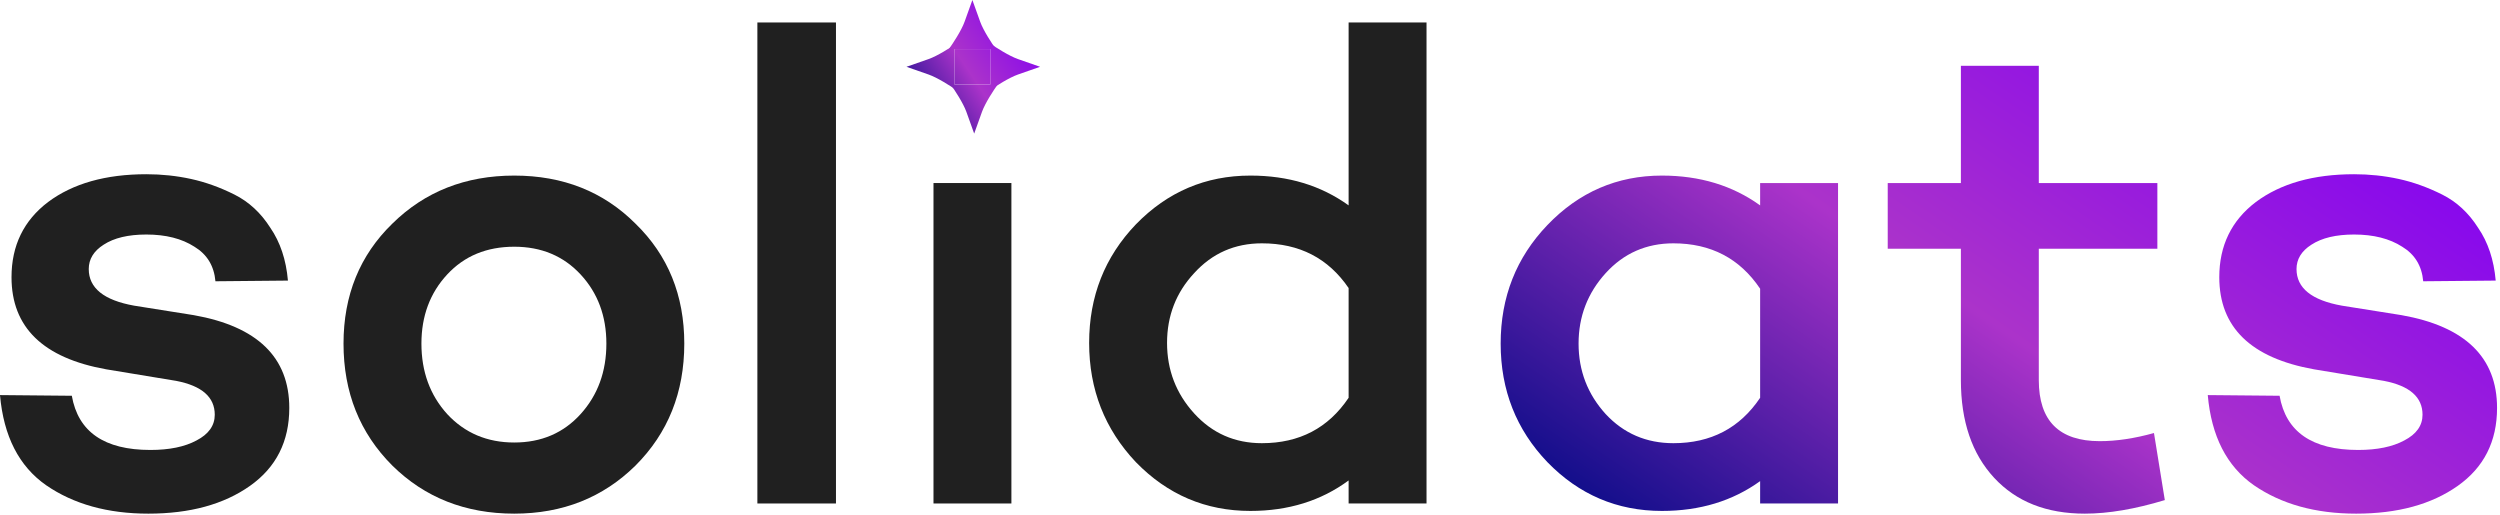
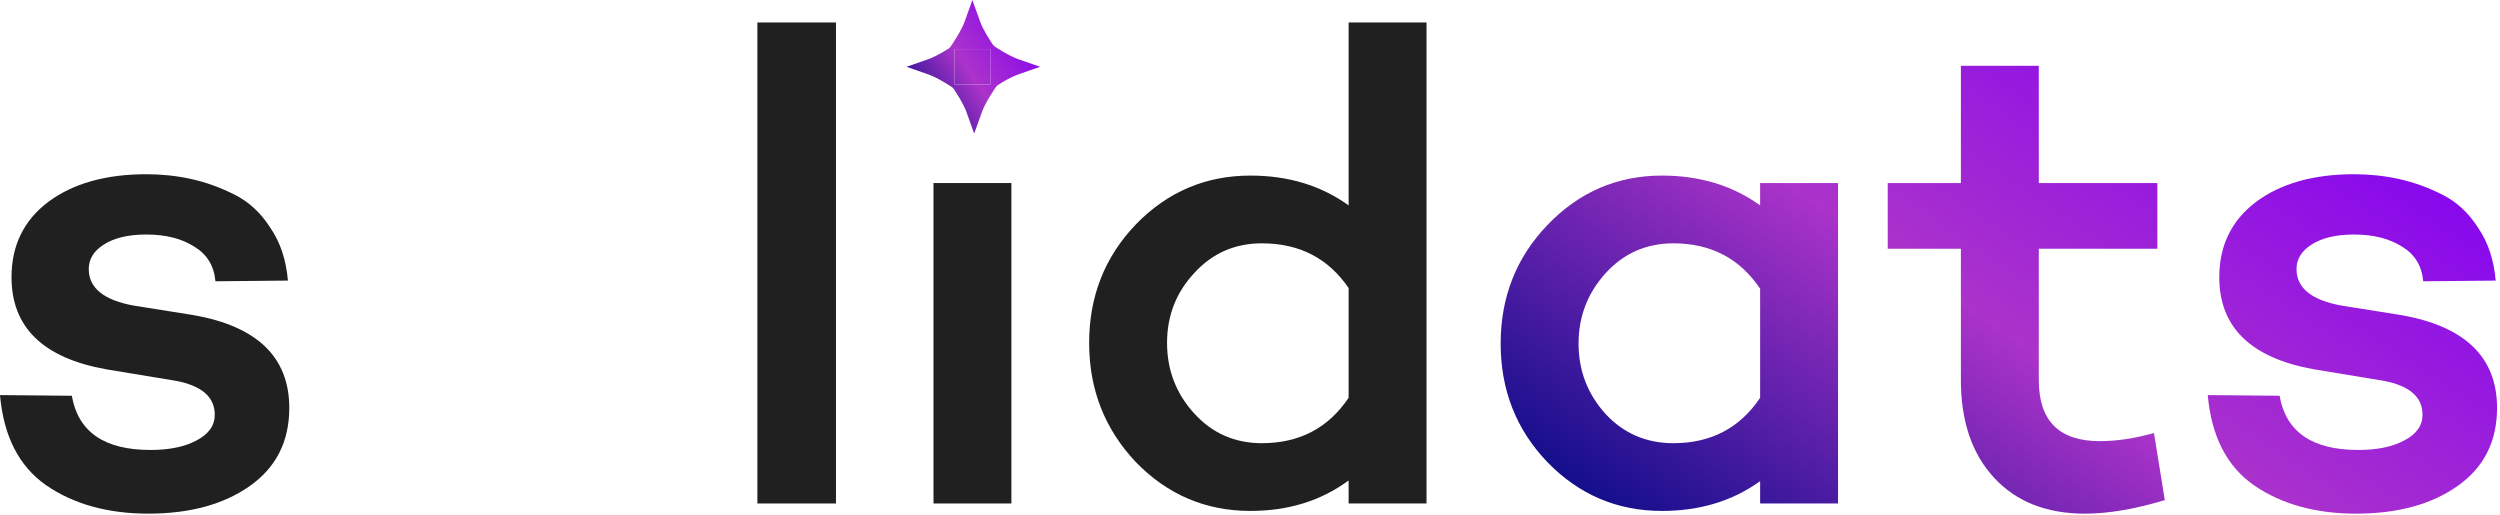
<svg xmlns="http://www.w3.org/2000/svg" viewBox="0 0 524 108" fill="none">
  <path d="M0 82.81L15.052 82.952C16.377 90.525 21.868 94.312 31.524 94.312C35.5 94.312 38.719 93.649 41.18 92.324C43.736 90.999 45.014 89.2 45.014 86.928C45.014 83.236 42.316 80.869 36.92 79.828L22.294 77.414C9.041 75.047 2.414 68.61 2.414 58.102C2.414 51.475 4.97 46.221 10.082 42.34C15.289 38.459 22.152 36.518 30.672 36.518C33.891 36.518 37.015 36.849 40.044 37.512C43.073 38.175 46.103 39.263 49.132 40.778C52.161 42.293 54.67 44.612 56.658 47.736C58.741 50.765 59.971 54.457 60.35 58.812L45.156 58.954C44.872 55.735 43.405 53.321 40.754 51.712C38.103 50.008 34.743 49.156 30.672 49.156C26.885 49.156 23.903 49.866 21.726 51.286C19.643 52.611 18.602 54.315 18.602 56.398C18.602 60.374 21.773 62.93 28.116 64.066L40.612 66.054C53.96 68.421 60.634 74.905 60.634 85.508C60.634 92.513 57.889 97.957 52.398 101.838C46.907 105.719 39.807 107.66 31.098 107.66C22.578 107.66 15.431 105.672 9.656 101.696C3.976 97.72 0.757 91.425 0 82.81Z" fill="#202020" />
-   <path d="M82.225 46.884C89.041 40.163 97.561 36.802 107.785 36.802C118.009 36.802 126.481 40.163 133.203 46.884C140.019 53.511 143.427 61.889 143.427 72.018C143.427 82.242 140.019 90.762 133.203 97.578C126.387 104.299 117.914 107.66 107.785 107.66C97.561 107.66 89.041 104.299 82.225 97.578C75.409 90.762 72.001 82.242 72.001 72.018C72.001 61.889 75.409 53.511 82.225 46.884ZM93.727 86.786C97.419 90.762 102.105 92.75 107.785 92.75C113.465 92.75 118.103 90.762 121.701 86.786C125.298 82.81 127.097 77.887 127.097 72.018C127.097 66.243 125.298 61.415 121.701 57.534C118.103 53.653 113.465 51.712 107.785 51.712C102.01 51.712 97.324 53.653 93.727 57.534C90.129 61.415 88.331 66.243 88.331 72.018C88.331 77.887 90.129 82.81 93.727 86.786Z" fill="#202020" />
  <path d="M175.219 4.71V105.53H158.747V4.71H175.219Z" fill="#202020" />
  <path d="M195.66 38.364H211.99V105.53H195.66V38.364Z" fill="#202020" />
  <path d="M299 4.71V105.53H282.67V100.702C276.895 104.962 270.032 107.092 262.08 107.092C252.708 107.092 244.709 103.684 238.082 96.868C231.55 89.957 228.284 81.627 228.284 71.876C228.284 62.125 231.55 53.842 238.082 47.026C244.709 40.21 252.708 36.802 262.08 36.802C270.032 36.802 276.895 38.885 282.67 43.05V4.71H299ZM264.494 92.892C272.351 92.892 278.41 89.721 282.67 83.378V60.374C278.41 54.126 272.351 51.002 264.494 51.002C258.814 51.002 254.081 53.085 250.294 57.25C246.507 61.321 244.614 66.196 244.614 71.876C244.614 77.556 246.507 82.479 250.294 86.644C254.081 90.809 258.814 92.892 264.494 92.892Z" fill="#202020" />
  <path d="M368.924 38.364H385.254V105.53H368.924V100.844C363.149 105.009 356.286 107.092 348.334 107.092C338.962 107.092 330.963 103.684 324.336 96.868C317.804 90.052 314.538 81.769 314.538 72.018C314.538 62.267 317.804 53.984 324.336 47.168C330.963 40.257 338.962 36.802 348.334 36.802C356.286 36.802 363.149 38.885 368.924 43.05V38.364ZM350.748 92.892C358.605 92.892 364.664 89.721 368.924 83.378V60.516C364.664 54.173 358.605 51.002 350.748 51.002C345.068 51.002 340.335 53.085 336.548 57.25C332.761 61.415 330.868 66.338 330.868 72.018C330.868 77.698 332.761 82.621 336.548 86.786C340.335 90.857 345.068 92.892 350.748 92.892Z" fill="url(#paint0_linear_218_17)" />
  <path d="M451.473 90.762L453.745 104.82C447.497 106.713 441.911 107.66 436.989 107.66C428.942 107.66 422.599 105.151 417.961 100.134C413.322 95.117 411.003 88.301 411.003 79.686V52.138H395.667V38.364H411.003V13.798H427.333V38.364H452.183V52.138H427.333V79.686C427.333 88.206 431.593 92.466 440.113 92.466C443.615 92.466 447.402 91.898 451.473 90.762Z" fill="url(#paint1_linear_218_17)" />
  <path d="M462.748 82.81L477.8 82.952C479.126 90.525 484.616 94.312 494.272 94.312C498.248 94.312 501.467 93.649 503.928 92.324C506.484 90.999 507.762 89.2 507.762 86.928C507.762 83.236 505.064 80.869 499.668 79.828L485.042 77.414C471.789 75.047 465.162 68.61 465.162 58.102C465.162 51.475 467.718 46.221 472.83 42.34C478.037 38.459 484.9 36.518 493.42 36.518C496.639 36.518 499.763 36.849 502.792 37.512C505.822 38.175 508.851 39.263 511.88 40.778C514.91 42.293 517.418 44.612 519.406 47.736C521.489 50.765 522.72 54.457 523.098 58.812L507.904 58.954C507.62 55.735 506.153 53.321 503.502 51.712C500.852 50.008 497.491 49.156 493.42 49.156C489.634 49.156 486.652 49.866 484.474 51.286C482.392 52.611 481.35 54.315 481.35 56.398C481.35 60.374 484.522 62.93 490.864 64.066L503.36 66.054C516.708 68.421 523.382 74.905 523.382 85.508C523.382 92.513 520.637 97.957 515.146 101.838C509.656 105.719 502.556 107.66 493.846 107.66C485.326 107.66 478.179 105.672 472.404 101.696C466.724 97.72 463.506 91.425 462.748 82.81Z" fill="url(#paint2_linear_218_17)" />
  <path d="M194.633 15.619L190 14L194.633 12.381C196.486 11.733 199.266 9.952 200.424 9.143L200.047 10.286V17.714L200.424 18.857C199.266 18.048 196.486 16.267 194.633 15.619Z" fill="url(#paint3_linear_218_17)" />
  <path d="M213.367 12.381L218 14L213.367 15.619C211.514 16.267 208.734 18.048 207.576 18.857V17.714V10.286V9.143C208.734 9.952 211.514 11.733 213.367 12.381Z" fill="url(#paint4_linear_218_17)" />
  <path d="M205.83 23.428L204.189 28L202.548 23.428C201.892 21.6 200.087 18.857 199.266 17.714H200.047H207.576H209.111C208.291 18.857 206.486 21.6 205.83 23.428Z" fill="url(#paint5_linear_218_17)" />
  <path d="M202.17 4.571L203.811 0L205.452 4.571C206.108 6.4 207.913 9.143 208.734 10.286H207.576H200.047H198.889C199.709 9.143 201.514 6.4 202.17 4.571Z" fill="url(#paint6_linear_218_17)" />
  <path d="M200.047 10.286V17.714H207.576V10.286H200.047Z" fill="url(#paint7_linear_218_17)" />
  <defs>
    <linearGradient id="paint0_linear_218_17" x1="506.706" y1="22.978" x2="412.618" y2="161.305" gradientUnits="userSpaceOnUse">
      <stop stop-color="#8302F2" />
      <stop offset="0.52" stop-color="#AB33CA" />
      <stop offset="1" stop-color="#0E0D89" />
    </linearGradient>
    <linearGradient id="paint1_linear_218_17" x1="506.706" y1="22.978" x2="412.618" y2="161.305" gradientUnits="userSpaceOnUse">
      <stop stop-color="#8302F2" />
      <stop offset="0.52" stop-color="#AB33CA" />
      <stop offset="1" stop-color="#0E0D89" />
    </linearGradient>
    <linearGradient id="paint2_linear_218_17" x1="506.706" y1="22.978" x2="412.618" y2="161.305" gradientUnits="userSpaceOnUse">
      <stop stop-color="#8302F2" />
      <stop offset="0.52" stop-color="#AB33CA" />
      <stop offset="1" stop-color="#0E0D89" />
    </linearGradient>
    <linearGradient id="paint3_linear_218_17" x1="215.764" y1="2.738" x2="188.004" y2="21.081" gradientUnits="userSpaceOnUse">
      <stop stop-color="#8302F2" />
      <stop offset="0.52" stop-color="#AB33CA" />
      <stop offset="1" stop-color="#0E0D89" />
    </linearGradient>
    <linearGradient id="paint4_linear_218_17" x1="215.764" y1="2.738" x2="188.004" y2="21.081" gradientUnits="userSpaceOnUse">
      <stop stop-color="#8302F2" />
      <stop offset="0.52" stop-color="#AB33CA" />
      <stop offset="1" stop-color="#0E0D89" />
    </linearGradient>
    <linearGradient id="paint5_linear_218_17" x1="215.764" y1="2.738" x2="188.004" y2="21.081" gradientUnits="userSpaceOnUse">
      <stop stop-color="#8302F2" />
      <stop offset="0.52" stop-color="#AB33CA" />
      <stop offset="1" stop-color="#0E0D89" />
    </linearGradient>
    <linearGradient id="paint6_linear_218_17" x1="215.764" y1="2.738" x2="188.004" y2="21.081" gradientUnits="userSpaceOnUse">
      <stop stop-color="#8302F2" />
      <stop offset="0.52" stop-color="#AB33CA" />
      <stop offset="1" stop-color="#0E0D89" />
    </linearGradient>
    <linearGradient id="paint7_linear_218_17" x1="215.764" y1="2.738" x2="188.004" y2="21.081" gradientUnits="userSpaceOnUse">
      <stop stop-color="#8302F2" />
      <stop offset="0.52" stop-color="#AB33CA" />
      <stop offset="1" stop-color="#0E0D89" />
    </linearGradient>
  </defs>
</svg>